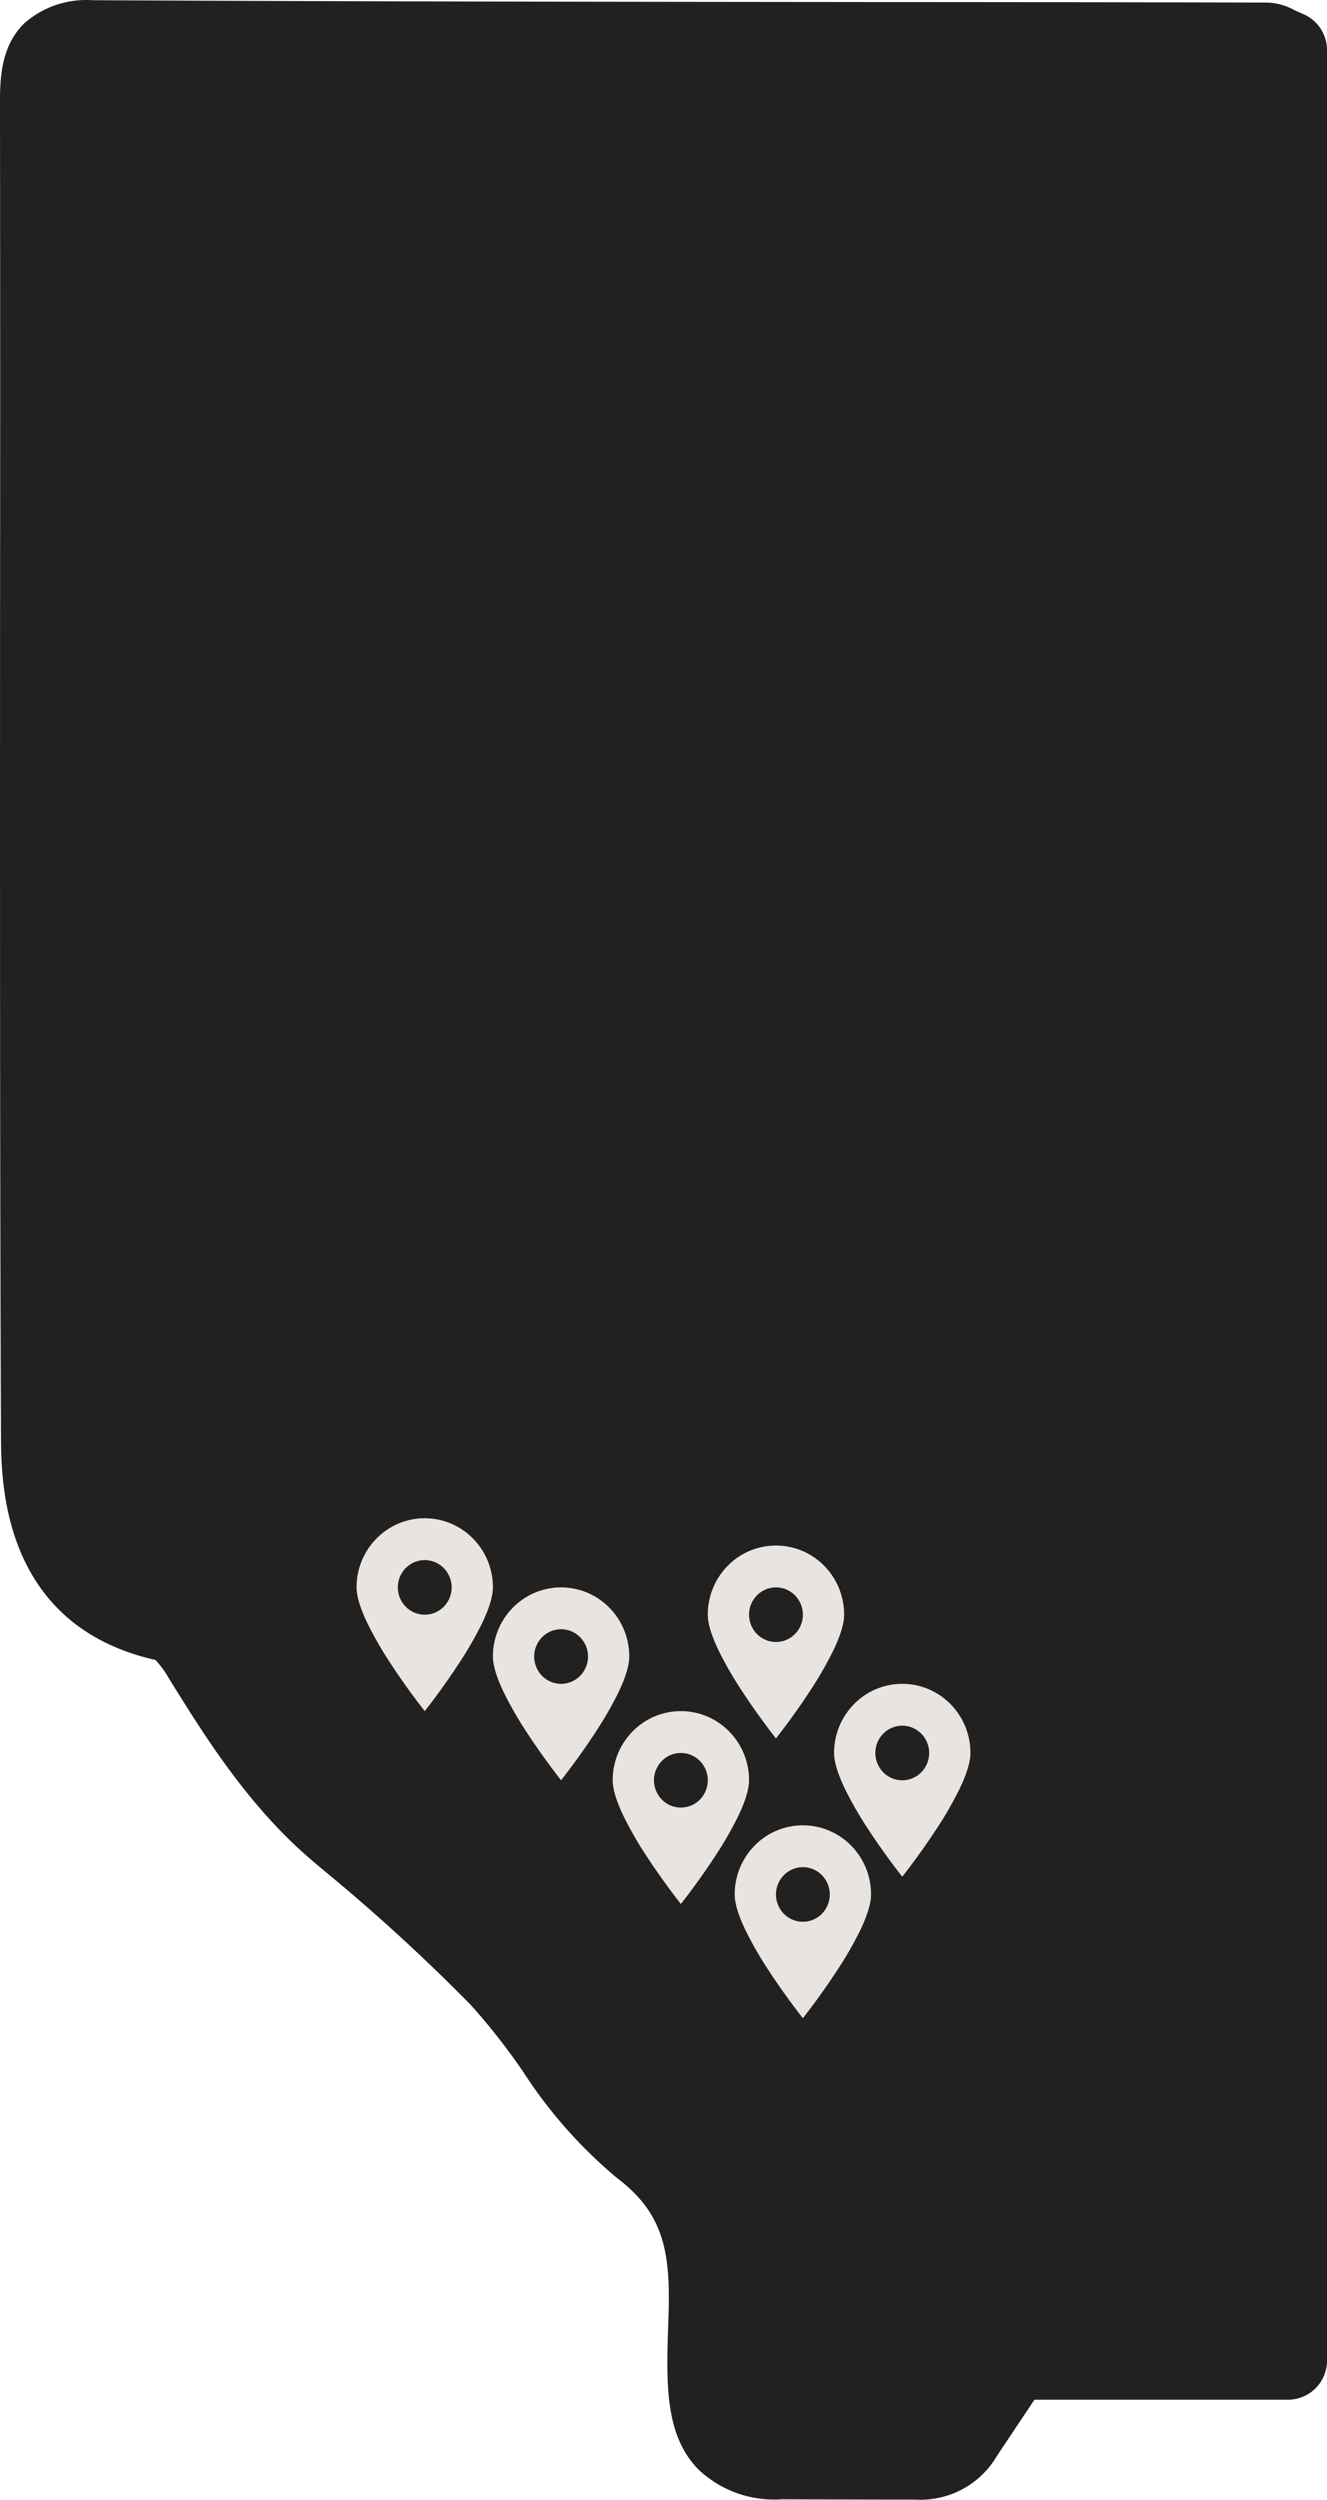
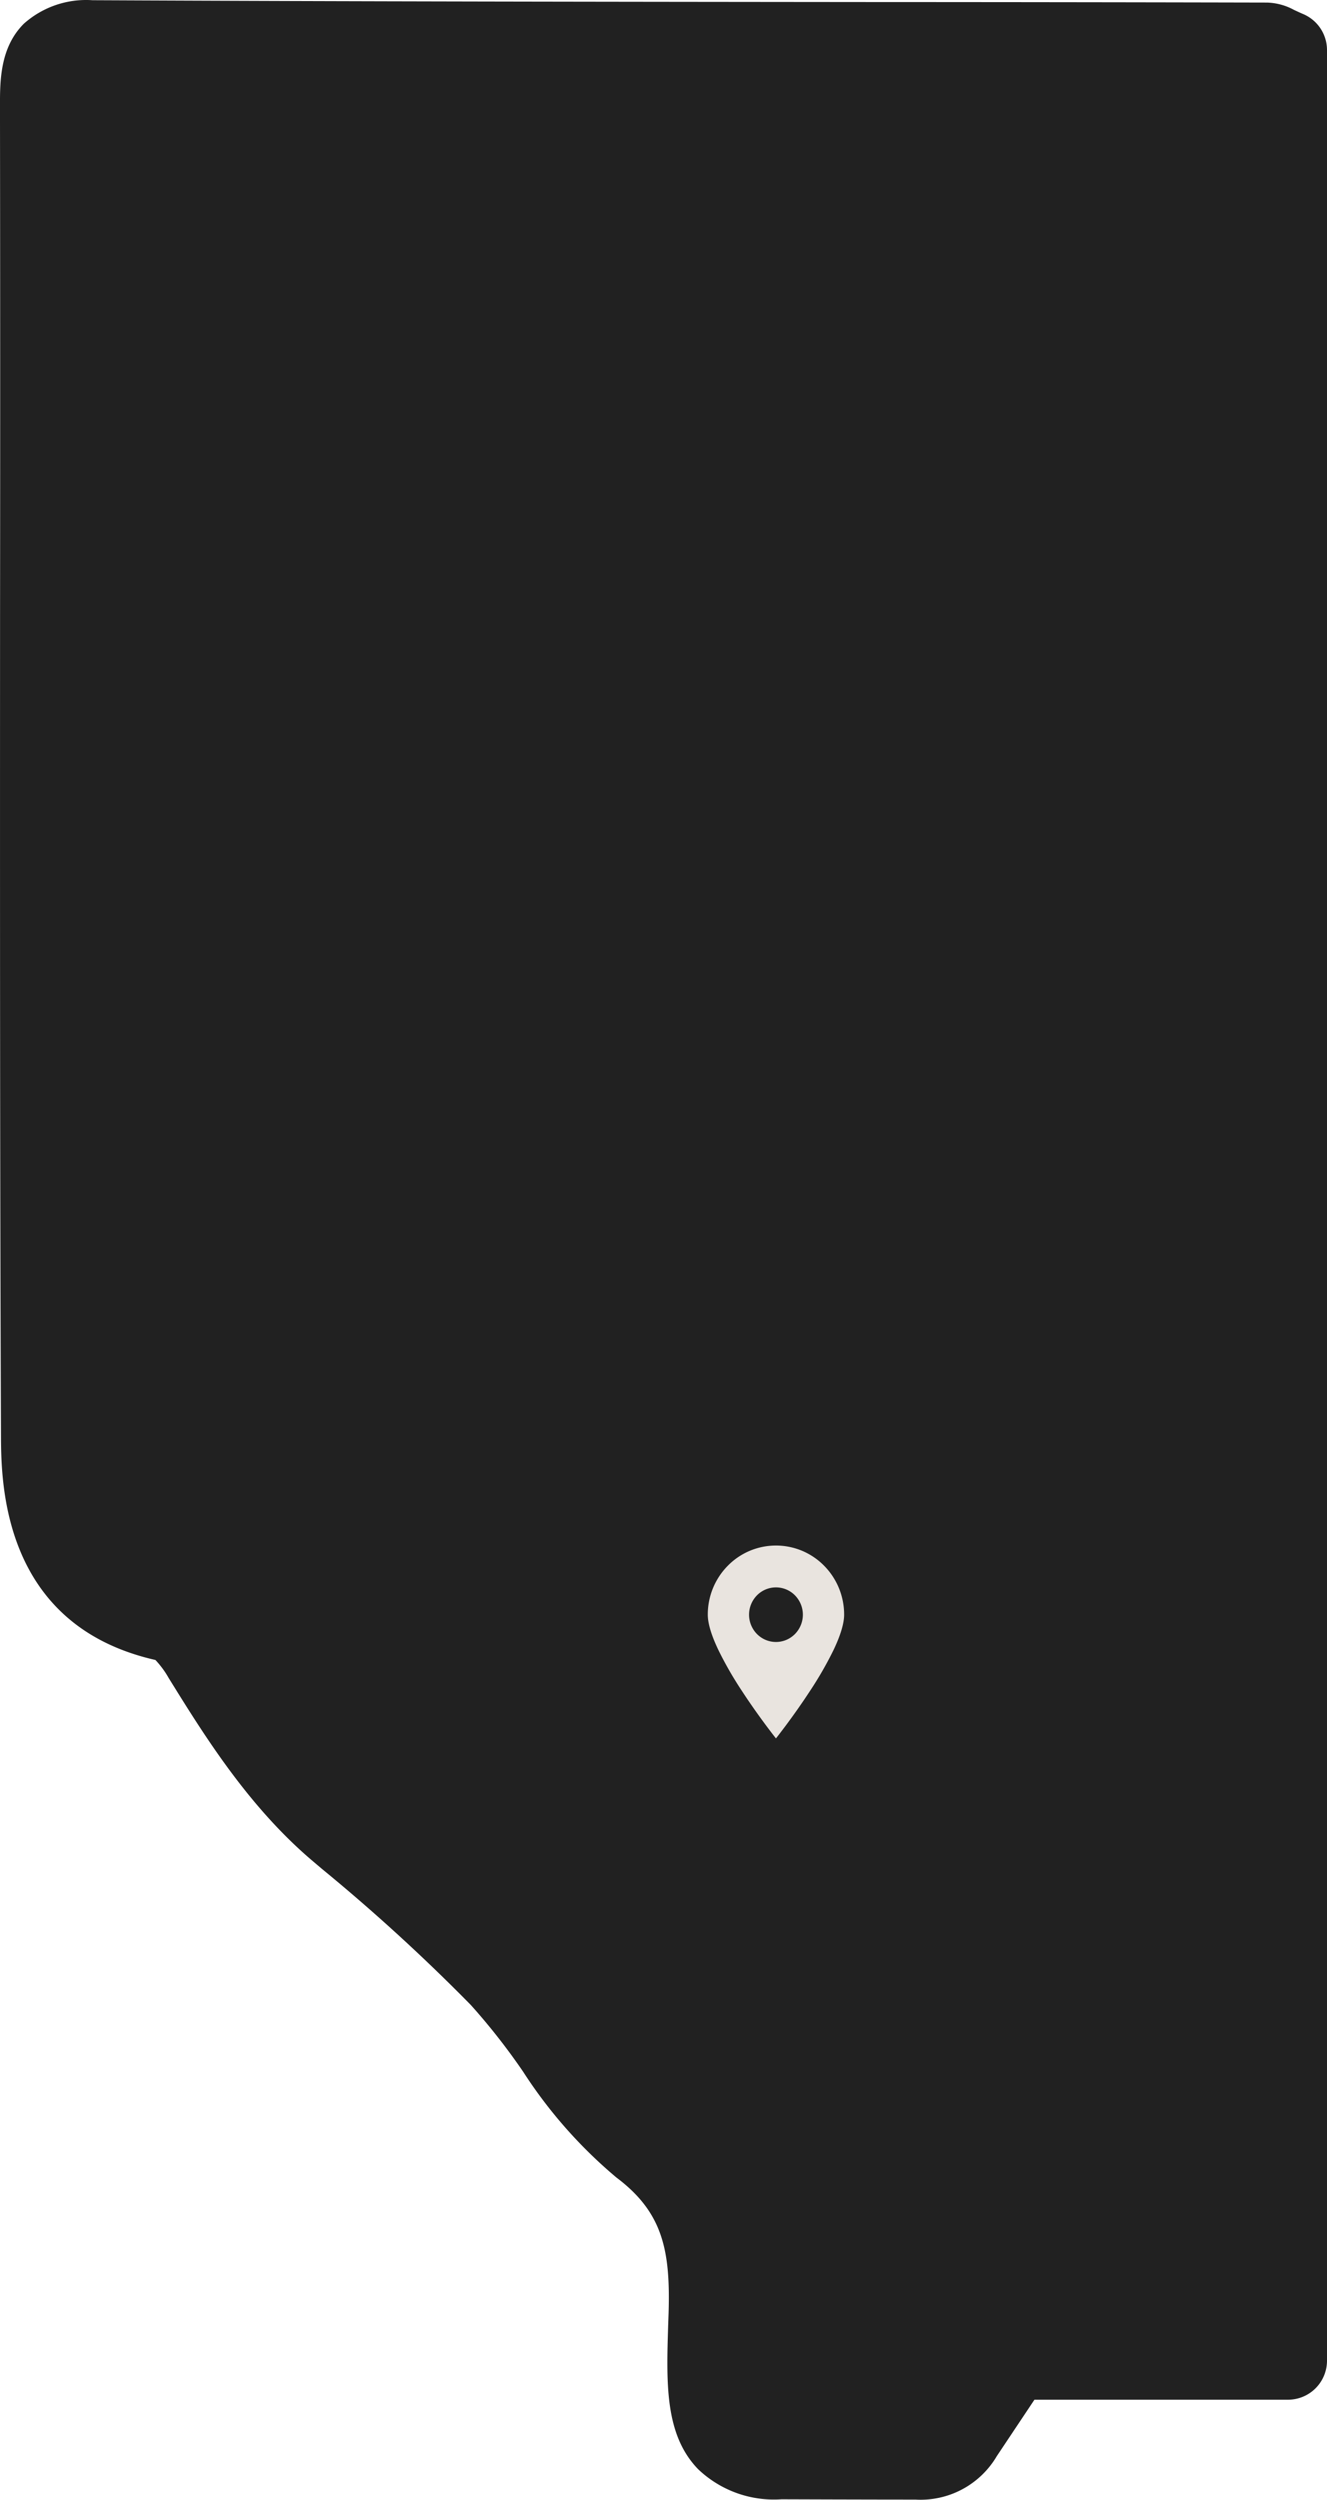
<svg xmlns="http://www.w3.org/2000/svg" width="365.5" height="688.099" viewBox="0 0 365.5 688.099">
  <g id="Groupe_19" data-name="Groupe 19" transform="translate(-357.25 -195.942)">
    <path id="Tracé_48" data-name="Tracé 48" d="M716.155,199.8c-1.027-.441-1.8-.817-2.456-1.112a16.52,16.52,0,0,0-7.429-2.038q-53.953-.129-107.881-.145c-70.692-.064-143.8-.15-215.672-.505a25.783,25.783,0,0,0-18.872,6.445c-6.6,6.552-6.6,15.792-6.6,22.553q.1,70.257.021,140.546c-.021,73.841-.043,150.226.253,225.373.043,13,.231,52.364,42.538,61.958a25.355,25.355,0,0,1,3.633,4.934c9.718,15.684,21.812,35.19,39.431,50.2l2.726,2.311a519.121,519.121,0,0,1,41.113,37.56,178.23,178.23,0,0,1,14.362,18.308,129.8,129.8,0,0,0,25.7,29.143c12.808,9.616,14.883,20.092,14.383,37.249L541.3,835.6c-.522,16.377-.984,30.53,8.25,40.038a30.272,30.272,0,0,0,22.973,8.272l13.481.043c7.788.022,16.9.043,23.408.043a24.37,24.37,0,0,0,22.381-11.949L642.168,856.5H712a10.747,10.747,0,0,0,10.75-10.75V209.712a10.763,10.763,0,0,0-6.595-9.912Zm0,0" fill="#212121" />
-     <path id="Tracé_49" data-name="Tracé 49" d="M555.019,656.11a18.6,18.6,0,0,0-26.555,0,19.105,19.105,0,0,0-5.5,13.462c0,2.4.987,5.678,2.934,9.754a100.324,100.324,0,0,0,6.455,11.217c4.623,7.091,9.341,13.028,9.388,13.088.048-.06,4.766-6,9.389-13.088a100.258,100.258,0,0,0,6.455-11.213c1.947-4.077,2.934-7.361,2.934-9.757A19.106,19.106,0,0,0,555.019,656.11Zm-8.036,18.773-.1.1a7.342,7.342,0,0,1-10.382-.1,7.588,7.588,0,0,1,0-10.626,7.341,7.341,0,0,1,10.482,0A7.586,7.586,0,0,1,546.982,674.884Z" transform="translate(3.044 16.419)" fill="#e9e4df" />
    <path id="Tracé_50" data-name="Tracé 50" d="M586.907,600.612a18.6,18.6,0,0,0-26.555,0,19.107,19.107,0,0,0-5.5,13.462c0,2.4.987,5.678,2.934,9.755a100.317,100.317,0,0,0,6.455,11.216c4.623,7.091,9.342,13.028,9.388,13.088.048-.06,4.766-6,9.389-13.088a100.267,100.267,0,0,0,6.455-11.213c1.947-4.077,2.934-7.361,2.934-9.757A19.107,19.107,0,0,0,586.907,600.612Zm-8.036,18.773-.1.1a7.342,7.342,0,0,1-10.382-.1,7.587,7.587,0,0,1,0-10.625,7.339,7.339,0,0,1,10.482,0A7.585,7.585,0,0,1,578.87,619.386Z" transform="translate(-2.654 26.336)" fill="#e9e4df" />
-     <path id="Tracé_51" data-name="Tracé 51" d="M514.849,614.64a18.6,18.6,0,0,0-26.555,0,19.105,19.105,0,0,0-5.5,13.461c0,2.4.988,5.679,2.934,9.755a100.237,100.237,0,0,0,6.456,11.216c4.623,7.091,9.342,13.029,9.388,13.088.048-.06,4.765-6,9.388-13.089a100.312,100.312,0,0,0,6.456-11.213c1.946-4.076,2.934-7.361,2.934-9.757A19.106,19.106,0,0,0,514.849,614.64Zm-8.036,18.773-.1.1a7.34,7.34,0,0,1-10.381-.1,7.587,7.587,0,0,1,0-10.625,7.341,7.341,0,0,1,10.482,0A7.587,7.587,0,0,1,506.813,633.413Z" transform="translate(10.222 23.83)" fill="#e9e4df" />
-     <path id="Tracé_52" data-name="Tracé 52" d="M469.124,591.465a18.6,18.6,0,0,0-26.555,0,19.107,19.107,0,0,0-5.5,13.462c0,2.4.987,5.678,2.934,9.754a100.318,100.318,0,0,0,6.455,11.217c4.623,7.091,9.342,13.028,9.388,13.088.048-.06,4.766-6,9.389-13.088a100.262,100.262,0,0,0,6.455-11.213c1.947-4.077,2.934-7.361,2.934-9.757A19.107,19.107,0,0,0,469.124,591.465Zm-8.036,18.774-.1.1a7.342,7.342,0,0,1-10.382-.1,7.587,7.587,0,0,1,0-10.626,7.341,7.341,0,0,1,10.482,0A7.586,7.586,0,0,1,461.087,610.239Z" transform="translate(18.392 27.971)" fill="#e9e4df" />
-     <path id="Tracé_53" data-name="Tracé 53" d="M629.261,646.963a18.6,18.6,0,0,0-26.555,0,19.106,19.106,0,0,0-5.5,13.462c0,2.395.987,5.678,2.934,9.754a100.246,100.246,0,0,0,6.455,11.216c4.623,7.092,9.342,13.029,9.389,13.088.047-.06,4.765-6,9.388-13.088a100.2,100.2,0,0,0,6.455-11.213c1.946-4.076,2.934-7.361,2.934-9.756A19.106,19.106,0,0,0,629.261,646.963Zm-8.036,18.773-.1.1a7.342,7.342,0,0,1-10.382-.1,7.589,7.589,0,0,1,0-10.626,7.341,7.341,0,0,1,10.482,0A7.586,7.586,0,0,1,621.224,665.737Z" transform="translate(-10.223 18.054)" fill="#e9e4df" />
-     <path id="Tracé_54" data-name="Tracé 54" d="M595.932,694.381a18.6,18.6,0,0,0-26.555,0,19.105,19.105,0,0,0-5.5,13.461c0,2.4.987,5.679,2.934,9.755a100.242,100.242,0,0,0,6.455,11.216c4.623,7.091,9.342,13.029,9.389,13.088.047-.06,4.765-6,9.388-13.089A100.2,100.2,0,0,0,598.5,717.6c1.947-4.076,2.934-7.361,2.934-9.757A19.105,19.105,0,0,0,595.932,694.381ZM587.9,713.154l-.1.1a7.341,7.341,0,0,1-10.382-.1,7.588,7.588,0,0,1,0-10.625,7.341,7.341,0,0,1,10.482,0A7.585,7.585,0,0,1,587.9,713.154Z" transform="translate(-4.267 9.581)" fill="#e9e4df" />
  </g>
</svg>